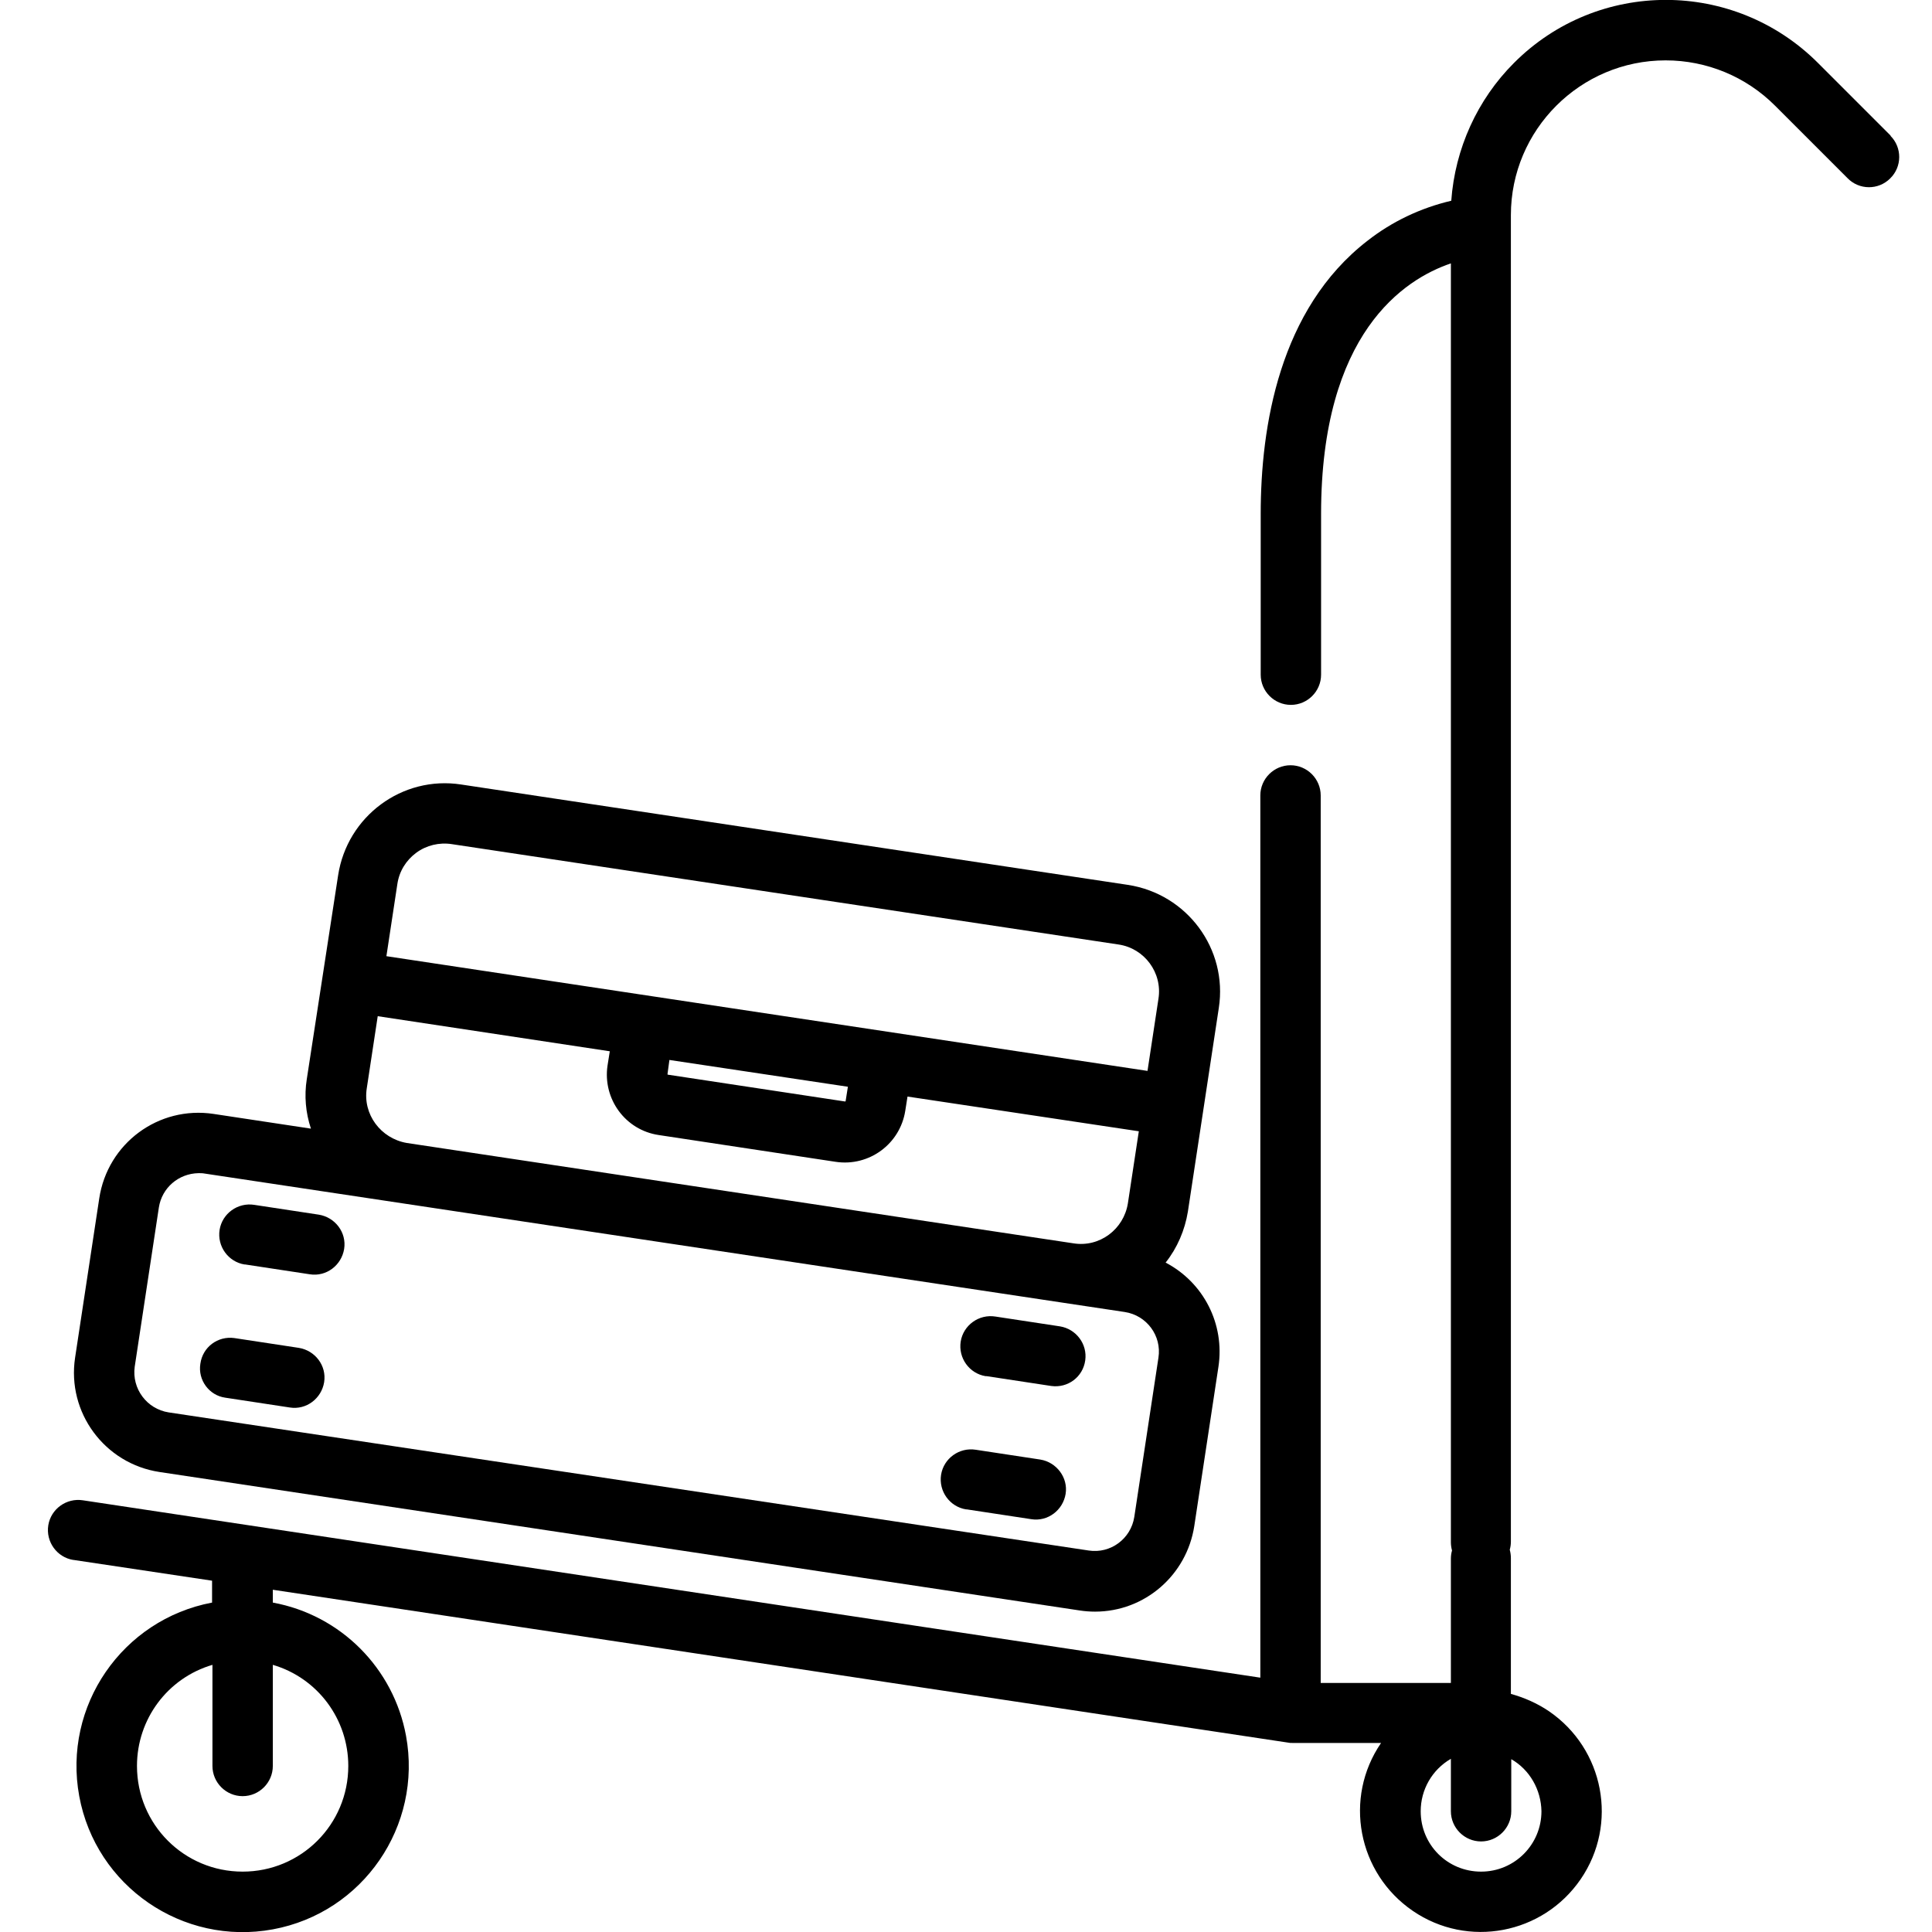
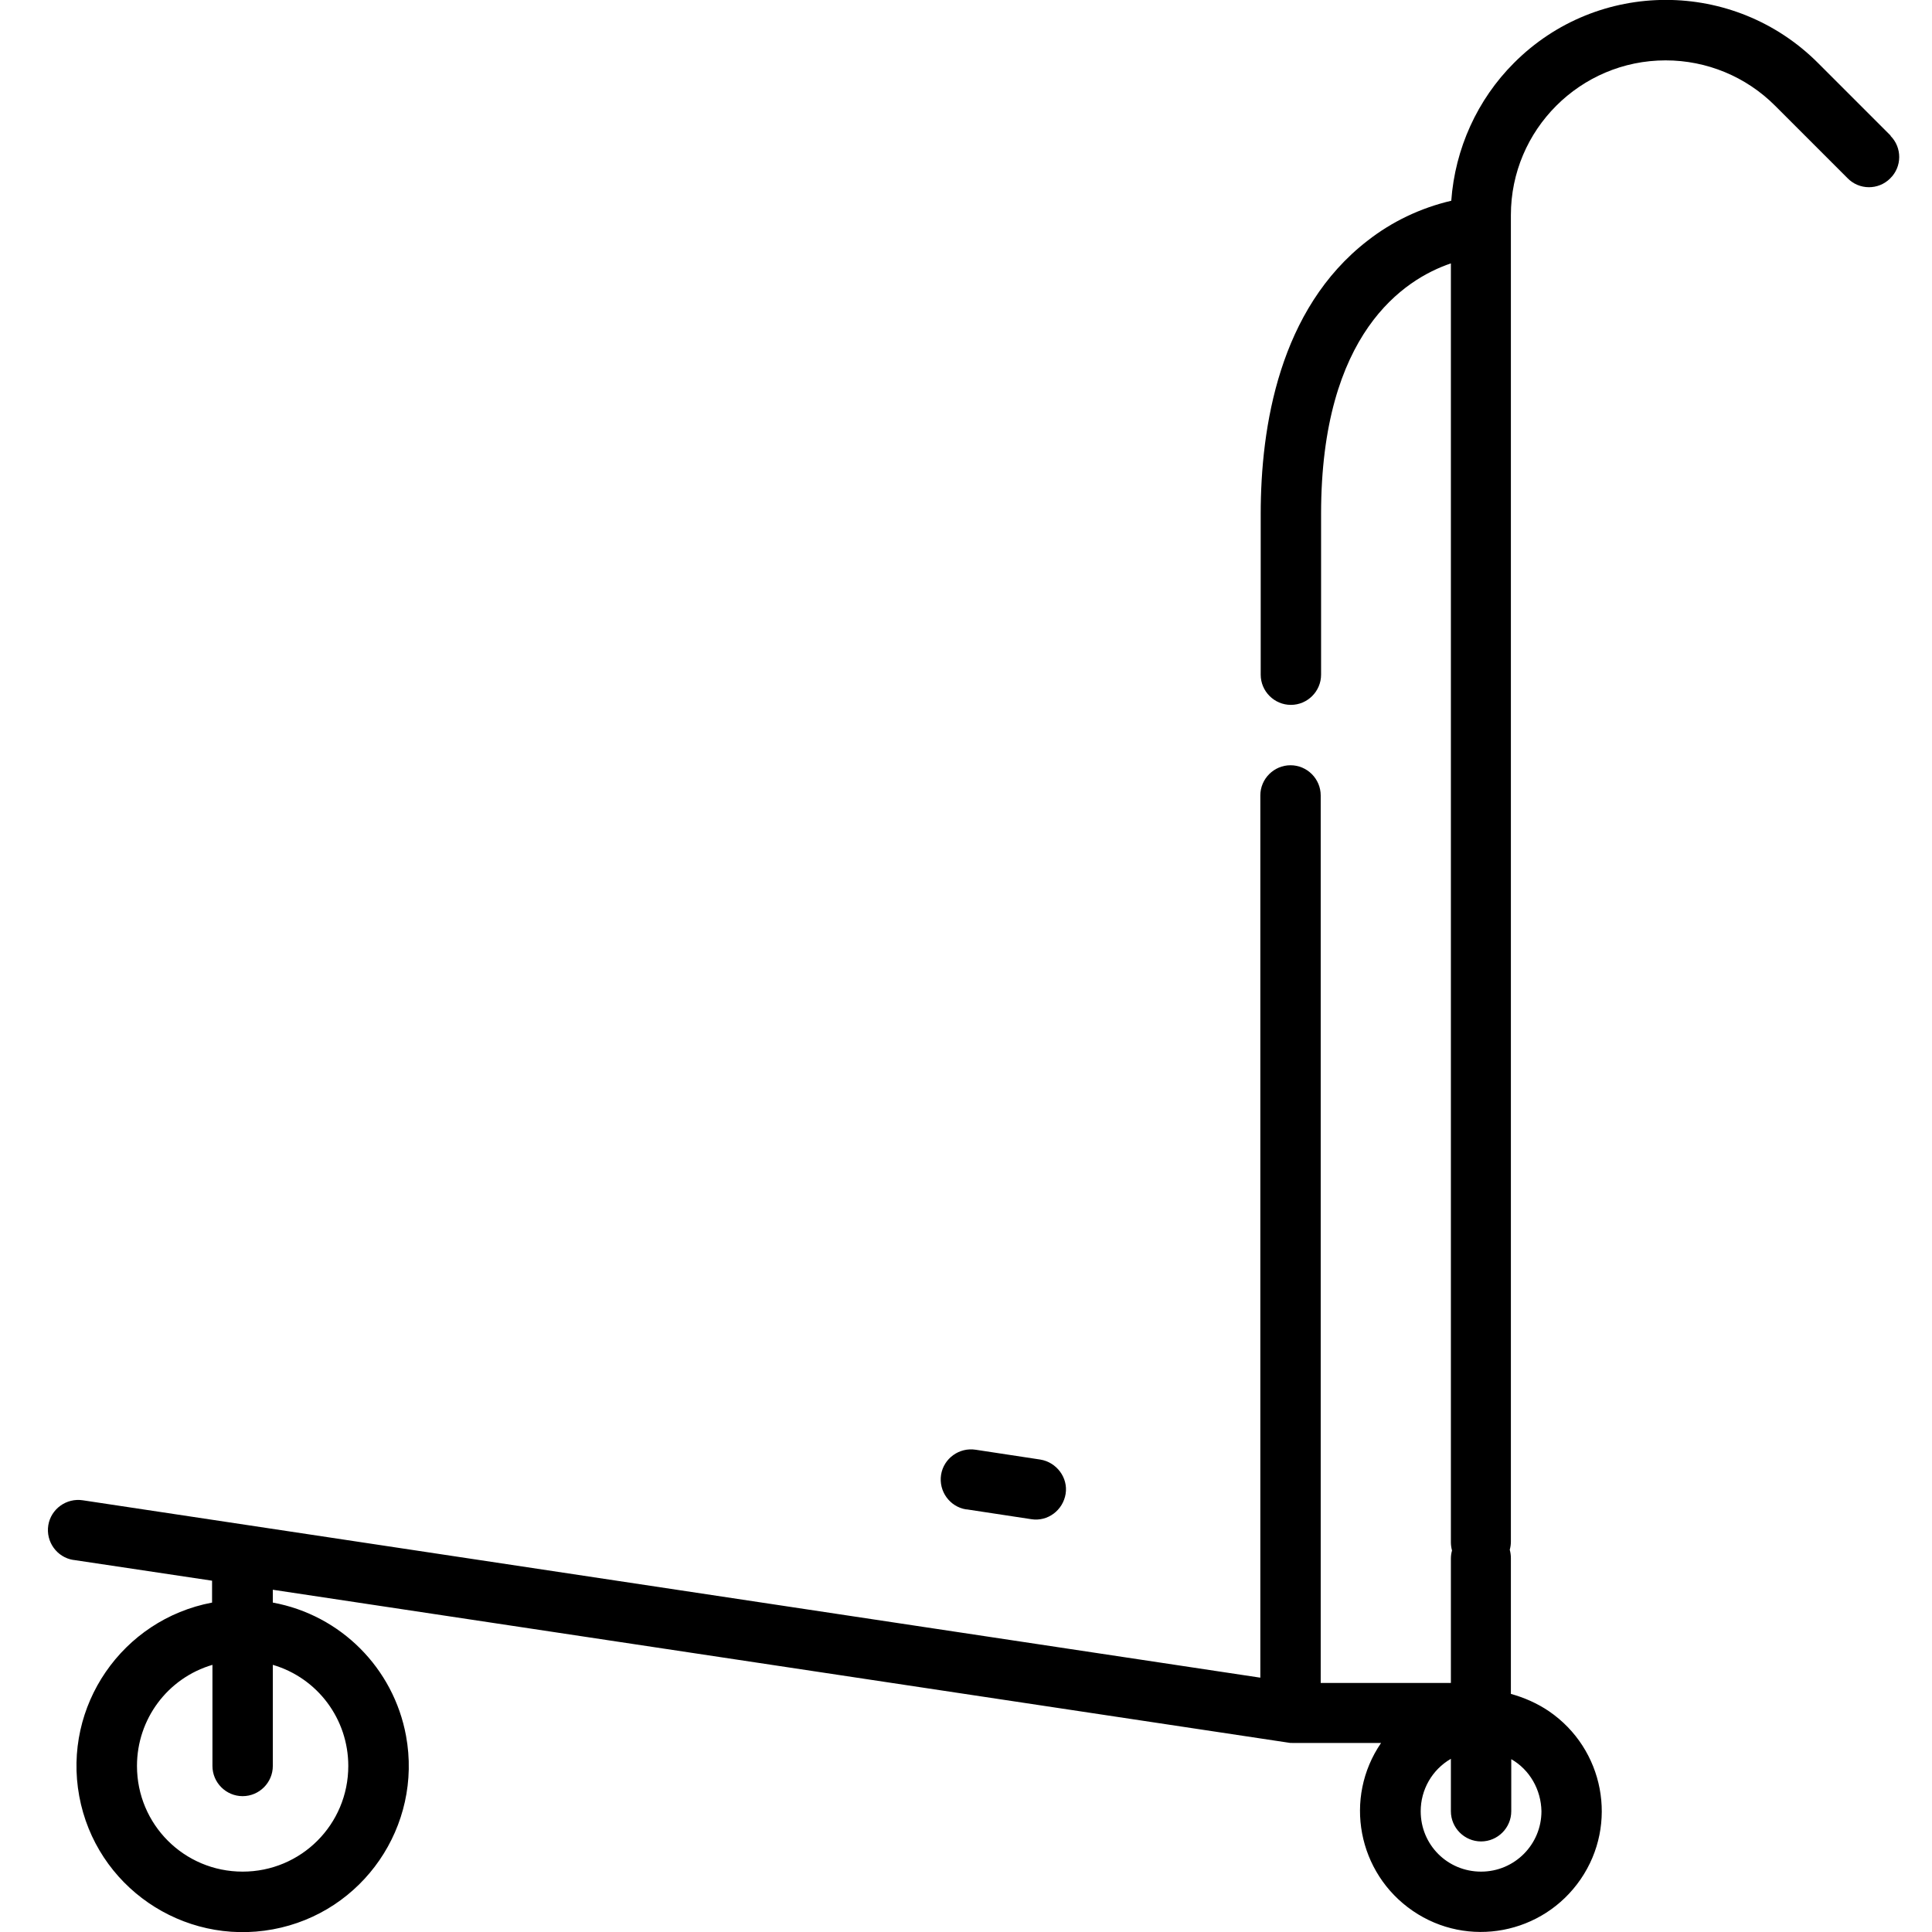
<svg xmlns="http://www.w3.org/2000/svg" version="1.1" id="outline" x="0px" y="0px" viewBox="0 0 512 512" style="enable-background:new 0 0 512 512;" xml:space="preserve">
  <path d="M501,35.9l-19.2-19.2c-22.3-22.3-58.4-22.3-80.6,0c-9.7,9.7-15.6,22.7-16.6,36.5c-8.1,1.9-15.7,5.5-22.2,10.6  c-23.4,18.1-28.3,49.3-28.3,72.4v42.6c0,4.4,3.6,8,8,8s8-3.6,8-8v-42.6c0-47.9,22-62.2,34.4-66.4v338.9c0,0.7,0.1,1.5,0.3,2.2  c-0.2,0.7-0.3,1.4-0.3,2.2v32.9L350,446V210.8c0-4.4-3.6-8-8-8s-8,3.6-8,8v233.8l-312-47c-4.4-0.7-8.5,2.3-9.2,6.6  c-0.7,4.4,2.3,8.5,6.6,9.2c0,0,0.1,0,0.1,0l36.7,5.5v5.8C32.4,429.2,16.6,452.1,21,476c4.4,23.9,27.4,39.7,51.3,35.3  s39.7-27.4,35.3-51.3c-3.3-17.9-17.3-32-35.3-35.3v-3.4l269,40.5c0.4,0.1,0.8,0.1,1.2,0.1h0l23.5,0c-10,14.6-6.2,34.5,8.4,44.5  s34.5,6.2,44.5-8.4c10-14.6,6.2-34.5-8.4-44.5c-3.1-2.1-6.5-3.6-10.1-4.6v-36c0-0.7-0.1-1.5-0.3-2.2c0.2-0.7,0.3-1.4,0.3-2.2V57  c0-22.6,18.4-41,41-41c10.9,0,21.3,4.3,29,12l19.2,19.2c3.1,3.2,8.2,3.2,11.3,0.1c3.2-3.1,3.2-8.2,0.1-11.3  C501.1,36,501,36,501,35.9L501,35.9z M92.3,468c0,15.5-12.5,28-28,28s-28-12.5-28-28c0-12.4,8.1-23.3,20-26.8V468c0,4.4,3.6,8,8,8  s8-3.6,8-8v-26.8C84.2,444.7,92.3,455.6,92.3,468z M408.5,480c0,8.8-7.1,16-16,16s-16-7.1-16-16c0-5.7,3-11,8-13.9V480  c0,4.4,3.6,8,8,8s8-3.6,8-8v-13.8C405.4,469,408.4,474.3,408.5,480z" />
-   <path d="M42.3,390.1l243.9,36.7c1.3,0.2,2.7,0.3,4,0.3c13.2,0,24.3-9.7,26.3-22.7l6.4-42.2c1.7-11.3-3.9-22.3-14-27.6  c3.1-3.9,5.1-8.6,5.9-13.5l4.1-27l4.1-27c2.4-15.6-8.4-30.2-24.1-32.6c0,0,0,0,0,0l-176.7-26.6c-15.6-2.4-30.2,8.4-32.6,24.1  c0,0,0,0,0,0L81.3,286c-0.7,4.4-0.3,8.9,1.1,13.1l-25.8-3.9C42,293,28.5,303,26.3,317.6c0,0,0,0,0,0l-6.4,42.2  C17.7,374.3,27.7,387.9,42.3,390.1C42.3,390.1,42.3,390.1,42.3,390.1L42.3,390.1z M97.2,288.4l2.9-19.1l61.5,9.3l-0.6,3.8  c-1.3,8.8,4.7,17.1,13.6,18.4c0,0,0,0,0,0l46.9,7.1c8.8,1.3,17-4.7,18.4-13.5c0,0,0,0,0,0l0.6-3.8l61.3,9.2l-2.9,19.1  c-1.1,6.9-7.5,11.7-14.4,10.6l-176.7-26.6C100.9,301.7,96.1,295.3,97.2,288.4L97.2,288.4z M177.4,280.9l47.3,7.1l-0.6,3.8  c0,0.1-0.1,0.1-0.2,0.1l-46.9-7.1c-0.1,0-0.1-0.1-0.1-0.2L177.4,280.9z M110.3,226c2.7-2,6.1-2.8,9.4-2.3l176.7,26.6  c6.9,1,11.7,7.5,10.6,14.4l-2.9,19.1l-201.7-30.4l2.9-19.1C105.8,230.9,107.6,228,110.3,226L110.3,226z M35.7,362.2l6.4-42.2  c0.8-5.2,5.2-9,10.5-9.1c0.5,0,1.1,0,1.6,0.1l243.9,36.7c5.8,0.9,9.8,6.3,8.9,12.1c0,0,0,0,0,0l-6.4,42.2c-0.9,5.8-6.3,9.8-12.1,8.9  L44.7,374.3C38.9,373.4,34.9,368,35.7,362.2L35.7,362.2z" />
-   <path d="M65,335.1l17.1,2.6c4.4,0.7,8.4-2.4,9.1-6.7c0.7-4.4-2.4-8.4-6.7-9.1l-17.1-2.6c-4.4-0.7-8.5,2.3-9.2,6.6  c-0.7,4.4,2.3,8.5,6.6,9.2C64.9,335.1,65,335.1,65,335.1z" />
-   <path d="M59.7,370.4l17.1,2.6c4.4,0.7,8.4-2.4,9.1-6.7c0.7-4.4-2.4-8.4-6.7-9.1l0,0l-17.1-2.6c-4.4-0.6-8.4,2.4-9,6.8  C52.4,365.7,55.4,369.8,59.7,370.4L59.7,370.4z" />
-   <path d="M261.5,364.7l17.1,2.6c4.4,0.6,8.4-2.4,9-6.8c0.6-4.3-2.4-8.3-6.7-9l-17.1-2.6c-4.4-0.7-8.5,2.3-9.2,6.6  c-0.7,4.4,2.3,8.5,6.6,9.2C261.4,364.7,261.5,364.7,261.5,364.7z" />
  <path d="M256.2,400l17.1,2.6c4.4,0.7,8.4-2.4,9.1-6.7s-2.4-8.4-6.7-9.1l-17.1-2.6c-4.4-0.7-8.5,2.3-9.2,6.6  c-0.7,4.4,2.3,8.5,6.6,9.2C256.1,400,256.1,400,256.2,400z" />
</svg>